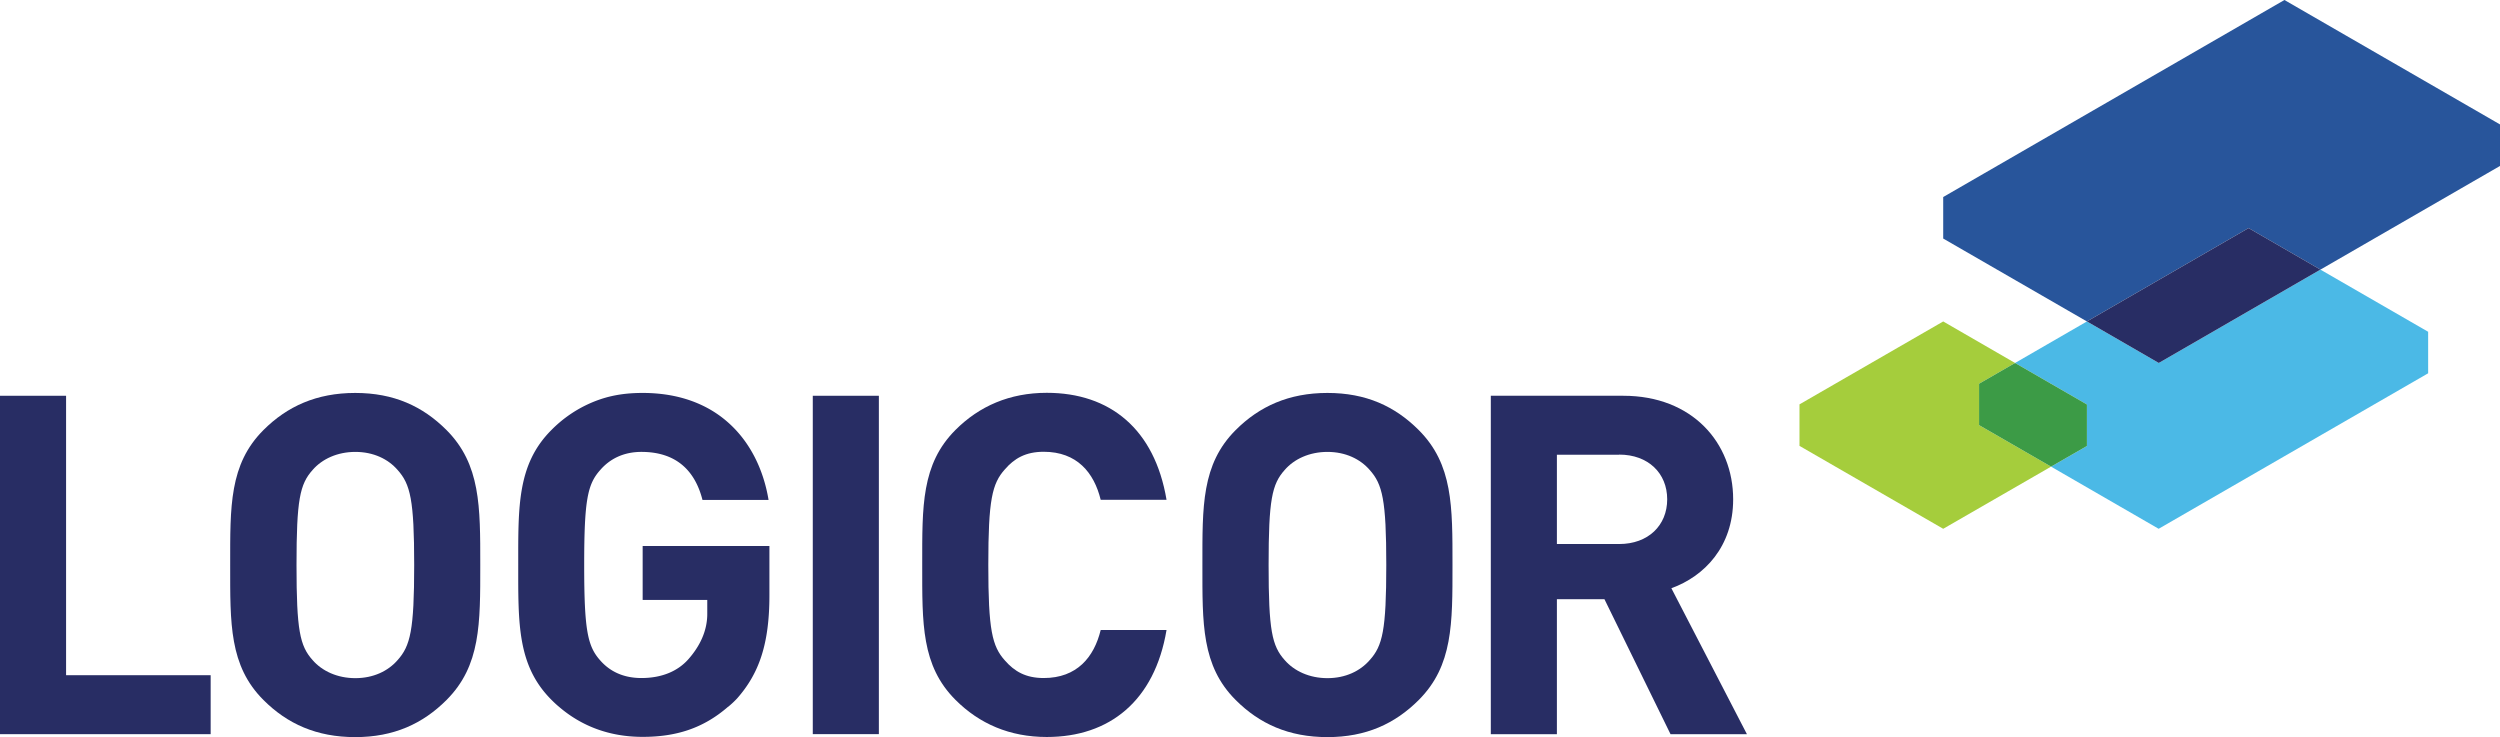
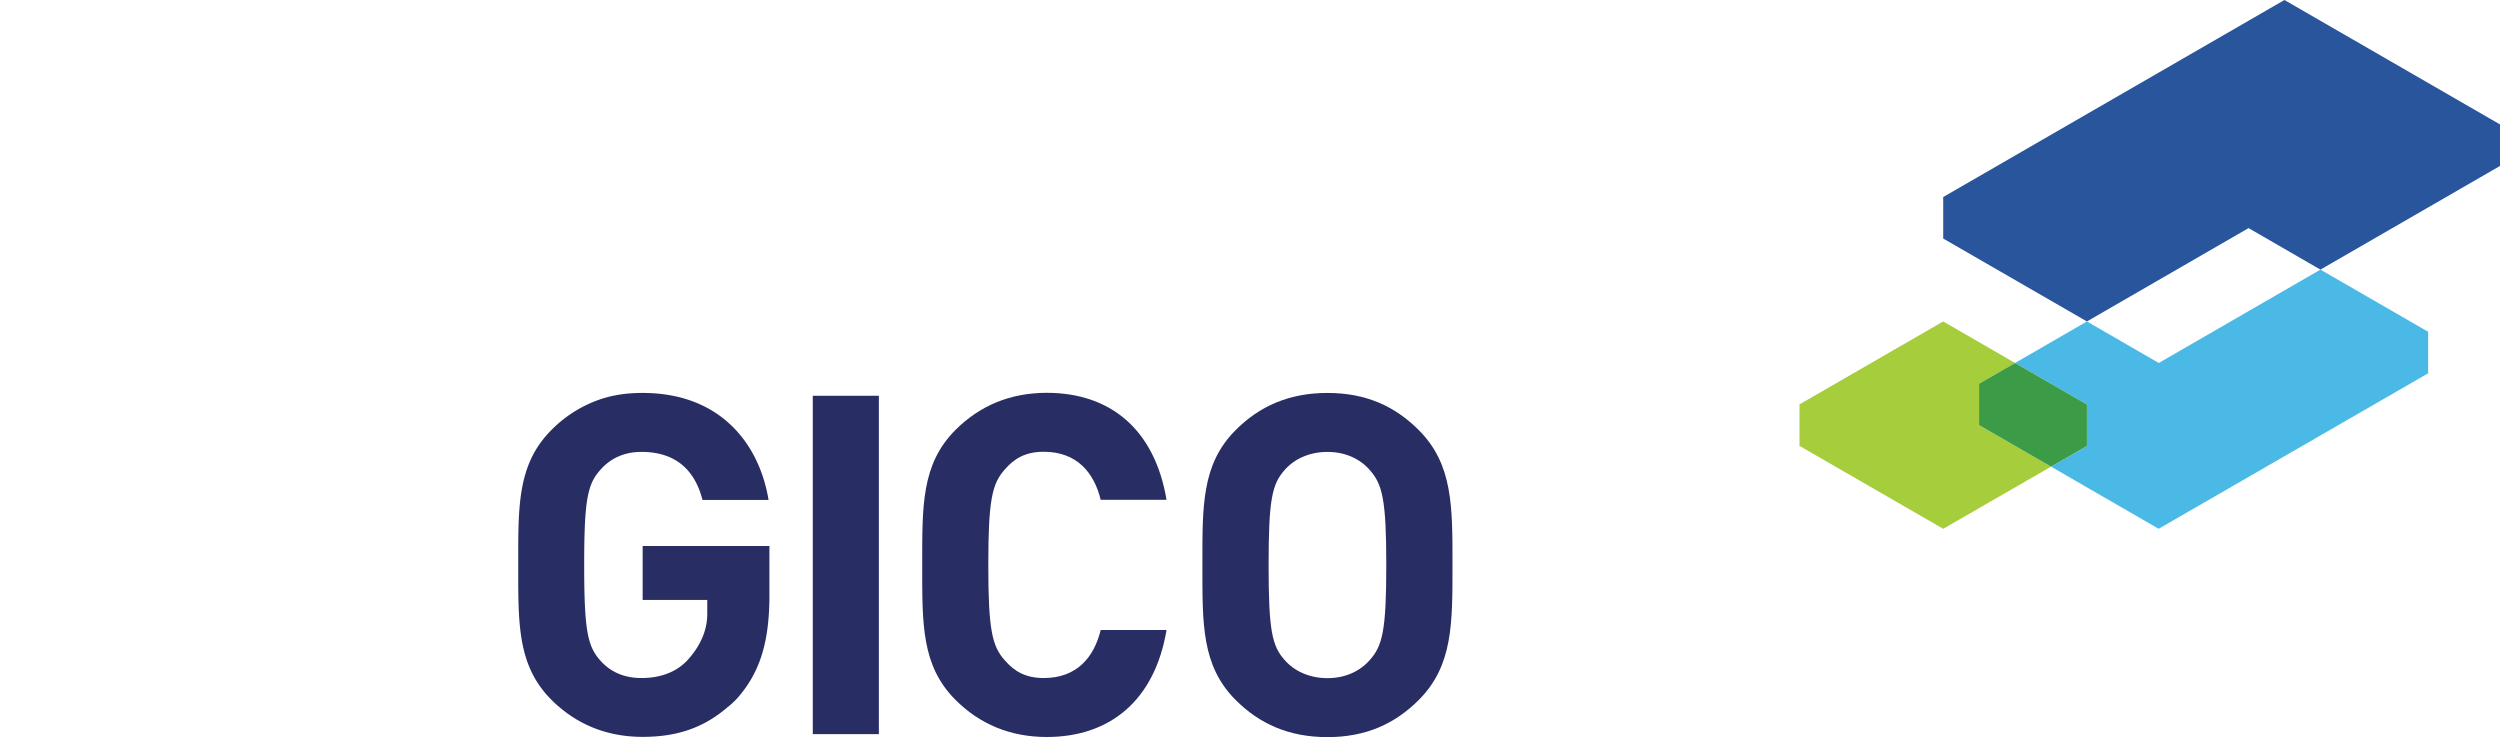
<svg xmlns="http://www.w3.org/2000/svg" id="Layer_1" data-name="Layer 1" width="2035.3" height="600" viewBox="0 0 2035.3 600">
  <defs>
    <style>.cls-1{fill:#282d64;}.cls-2{fill:#a5cd3c;}.cls-3{fill:#4bb9e6;}.cls-4{fill:#3c9b46;}.cls-5{fill:#28559b;}</style>
  </defs>
  <title>Logicor</title>
-   <polygon class="cls-1" points="0 597.7 0 322.2 53.8 322.2 53.8 549.7 171.5 549.7 171.5 597.7 0 597.7" />
-   <path class="cls-1" d="M323.7,382.6c-7.7-8.9-19.7-14.7-34.4-14.7s-27.1,5.8-34.8,14.7c-10.4,11.6-13.1,24.3-13.1,77.4s2.7,65.8,13.1,77.4c7.7,8.9,20.1,14.7,34.8,14.7s26.7-5.8,34.4-14.7c10.4-11.6,13.5-24.4,13.5-77.4s-3.1-65.8-13.5-77.4m39.8,187.3c-19.3,19.3-42.9,30.2-74.3,30.2s-55.3-10.8-74.7-30.2c-27.9-27.9-27.1-62.3-27.1-109.9s-.8-82,27.1-109.9c19.3-19.3,43.3-30.2,74.7-30.2s54.9,10.8,74.3,30.2c27.8,27.9,27.5,62.3,27.5,109.9s.4,82-27.5,109.9" />
  <rect class="cls-1" x="661.7" y="322.2" width="53.8" height="275.47" />
  <path class="cls-1" d="M896.1,512.9C890.7,535,876.8,552,849.7,552c-14.7,0-23.8-5.4-31.6-14.3-10.4-11.6-13.5-24.8-13.5-77.8s3.1-66.2,13.5-77.8c7.7-8.9,16.9-14.3,31.6-14.3,27.1,0,41,17,46.4,39.1h53.6c-9.7-57.7-46.1-87.1-97.5-87.1-30.2,0-54.9,10.8-74.3,30.2-27.9,27.9-27.1,62.3-27.1,109.9s-.8,82,27.1,109.9C797.3,589.2,822,600,852.2,600c51.1,0,87.8-29.4,97.5-87.1Z" />
  <path class="cls-1" d="M1115.1,382.6c-7.7-8.9-19.7-14.7-34.4-14.7s-27.1,5.8-34.8,14.7c-10.4,11.6-13.1,24.3-13.1,77.4s2.7,65.8,13.1,77.4c7.7,8.9,20.1,14.7,34.8,14.7s26.7-5.8,34.4-14.7c10.5-11.6,13.5-24.4,13.5-77.4s-3.1-65.8-13.5-77.4m39.9,187.3c-19.3,19.3-42.9,30.2-74.3,30.2s-55.3-10.8-74.7-30.2c-27.9-27.9-27.1-62.3-27.1-109.9s-.8-82,27.1-109.9c19.3-19.3,43.3-30.2,74.7-30.2s54.9,10.8,74.3,30.2c27.9,27.9,27.5,62.3,27.5,109.9s.4,82-27.5,109.9" />
-   <path class="cls-1" d="M1318.2,370.2h-50.7v72.7h50.7c23.6,0,39.1-15.1,39.1-36.4s-15.5-36.4-39.1-36.4M1360,597.7l-53.8-109.9h-38.7V597.7h-53.8V322.2h107.9c56.1,0,89.4,38.3,89.4,84.3,0,38.7-23.6,62.7-50.3,72.4l61.5,118.8Z" />
  <path class="cls-1" d="M523.2,444.5v43.9h52.6v11.4c0,14.3-6.4,26.7-15.3,36.8S538.4,552,522.2,552c-14.7,0-25.7-5.4-33.5-14.3-10.4-11.6-13.1-24.7-13.1-77.7s2.7-65.8,13.1-77.4c7.7-8.9,18.8-14.7,33.5-14.7,27,0,43.3,13.9,49.7,39.1h53.8c-4-24.2-14.7-47-33.1-63.2A88.9,88.9,0,0,0,571,329.7c-13.3-6.2-29.2-9.8-47.8-9.8s-32.4,3.4-45.8,9.8a102.4,102.4,0,0,0-28.5,20.4l-.3.3c-27.5,27.8-26.7,62.1-26.7,109.5s-.8,81.7,26.7,109.5l.3.3c2,2,4.1,4,6.3,5.8,18.3,15.7,41,24.4,68,24.4s49.1-6.8,69.4-24.4h.1a73.1,73.1,0,0,0,7.4-6.9c17.8-20.2,26.3-44.1,26.3-84V444.5Z" />
  <polygon class="cls-2" points="1582 261.7 1465 329.2 1465 363 1582 430.5 1669.8 379.9 1611.2 346.1 1611.2 312.4 1640.5 295.5 1582 261.7" />
  <polygon class="cls-3" points="1889.1 219.5 1757.5 295.5 1699 261.7 1640.5 295.5 1699 329.3 1699 363.1 1669.8 379.9 1757.4 430.5 1976.8 303.9 1976.8 270.1 1889.1 219.5" />
  <polygon class="cls-4" points="1640.5 295.5 1611.2 312.4 1611.2 346.1 1669.8 379.9 1699 363.1 1699 329.3 1640.5 295.5" />
  <polygon class="cls-5" points="1859.8 0 1582 160.4 1582 194.2 1699 261.7 1830.6 185.7 1889.1 219.5 2035.3 135.1 2035.3 101.3 1859.8 0" />
-   <polygon class="cls-1" points="1830.6 185.7 1699 261.7 1757.5 295.5 1889.1 219.5 1830.6 185.7" />
</svg>